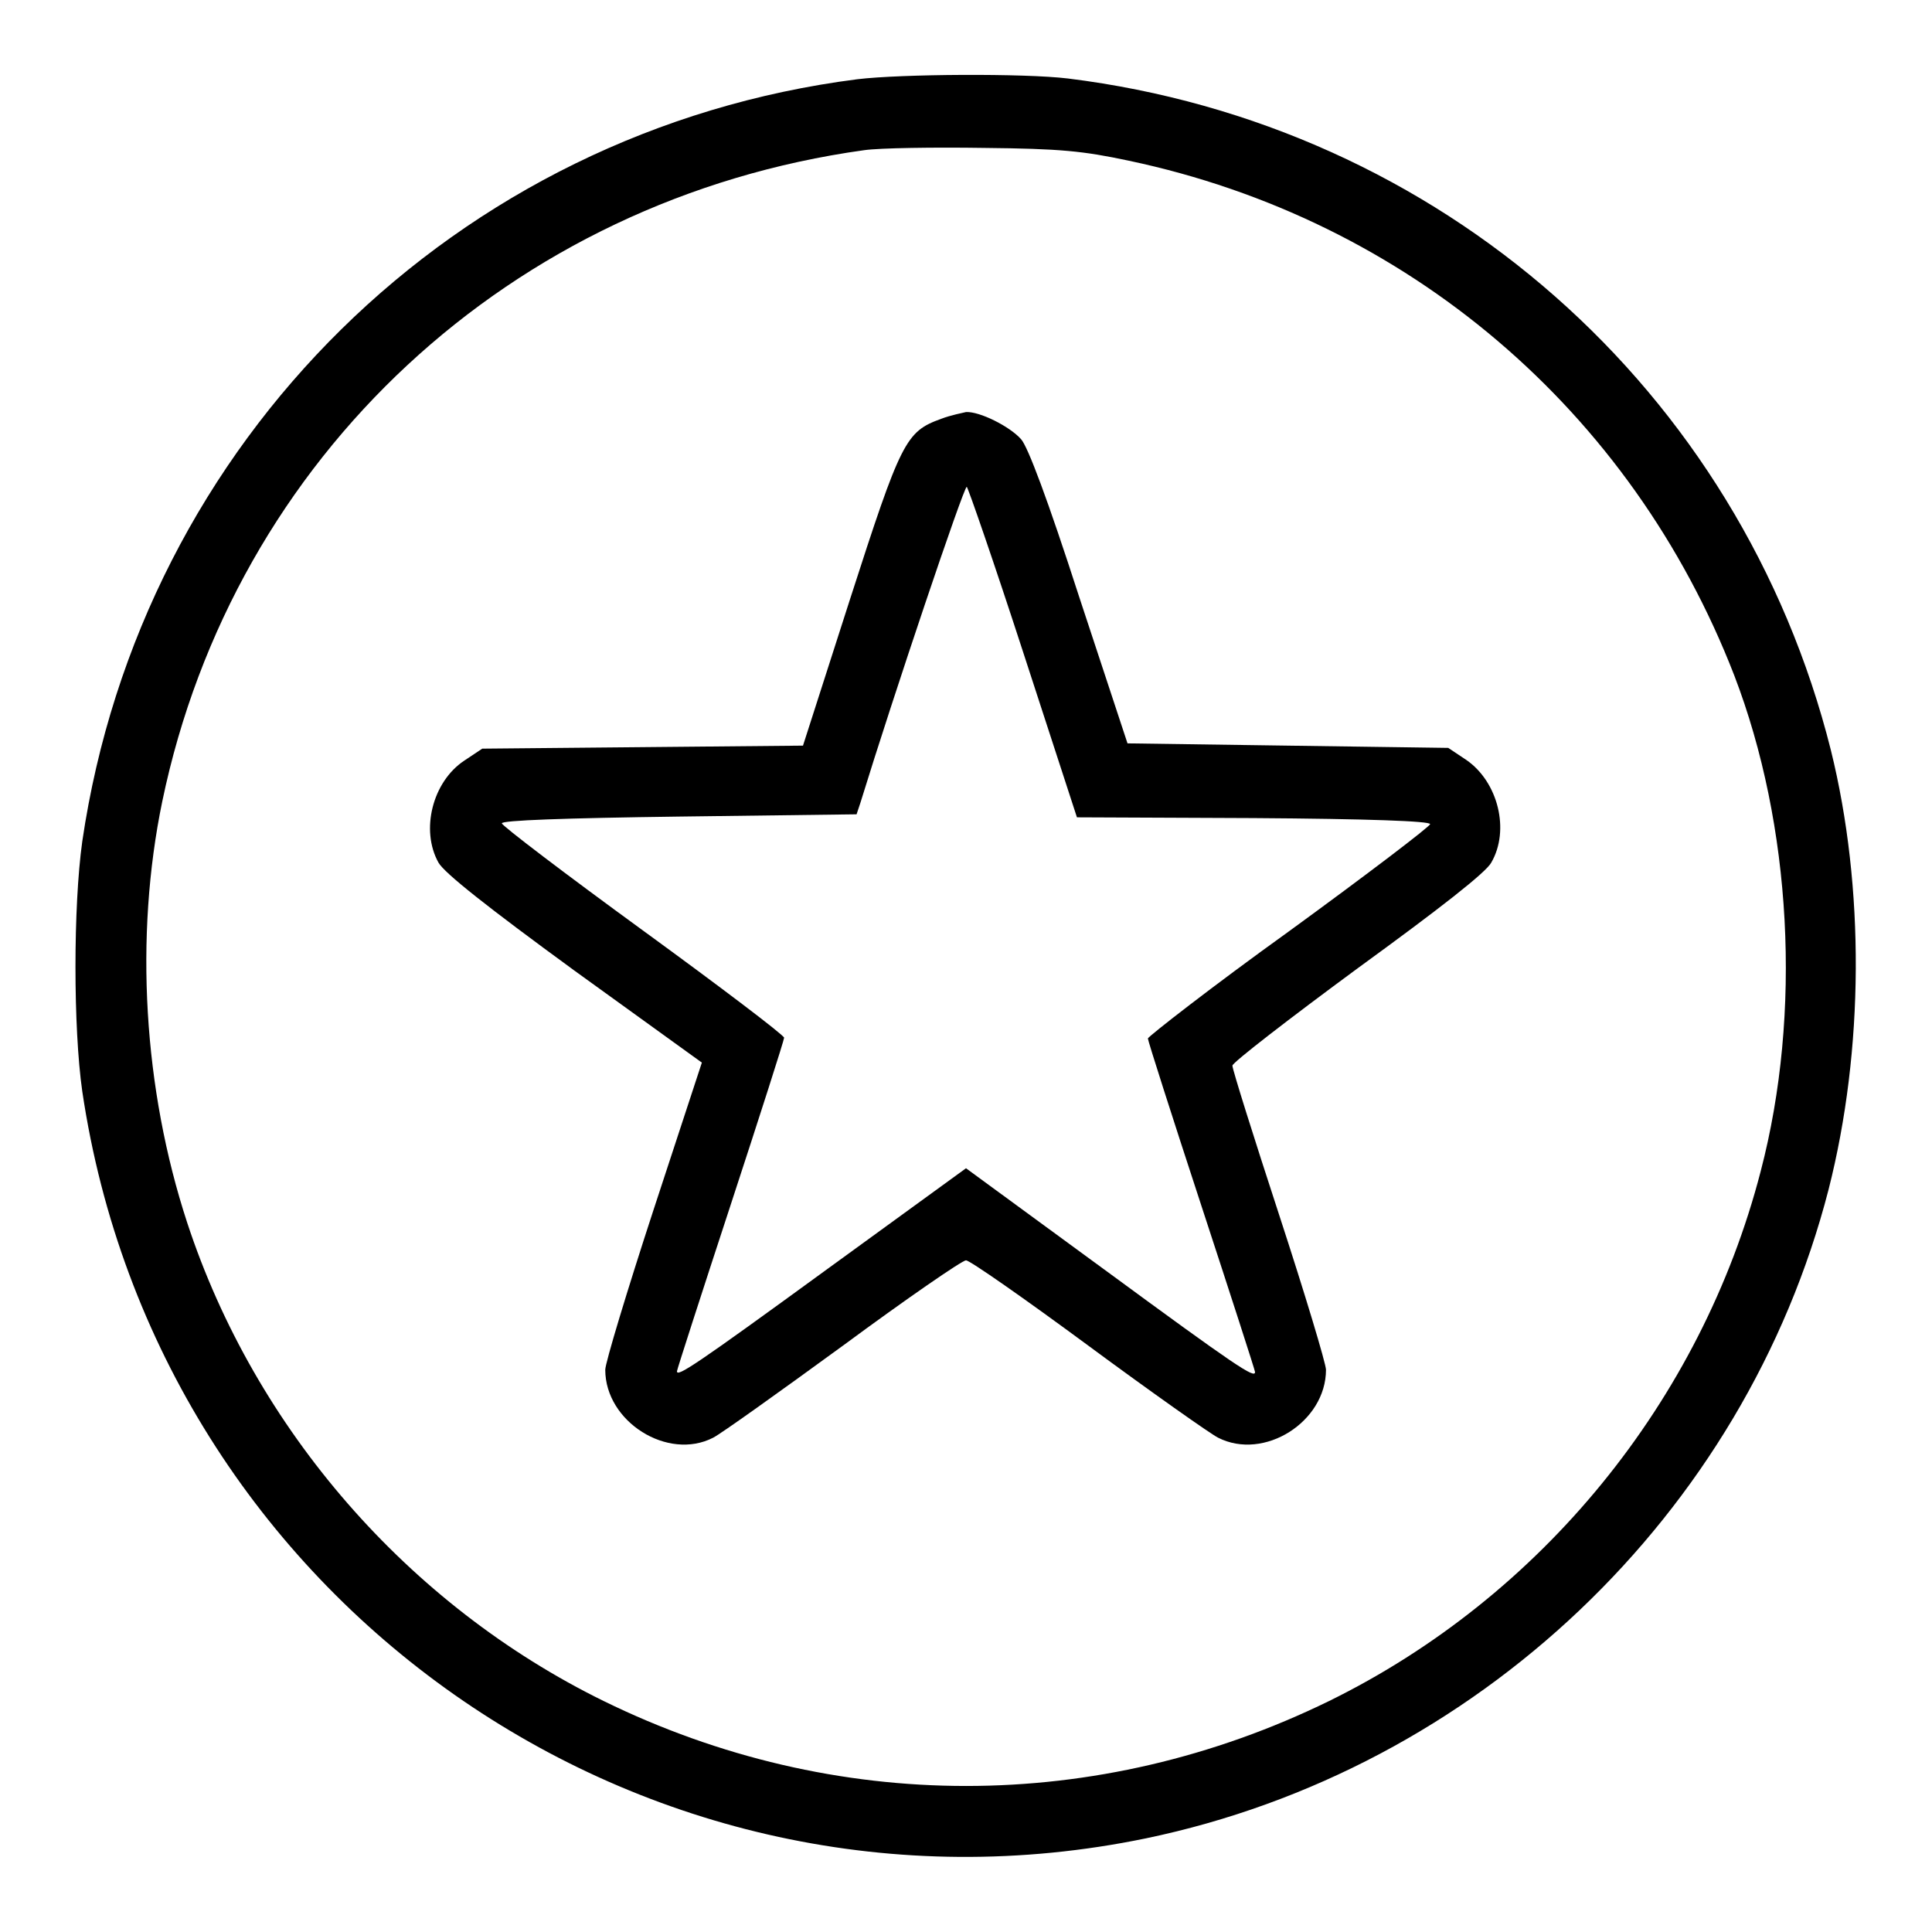
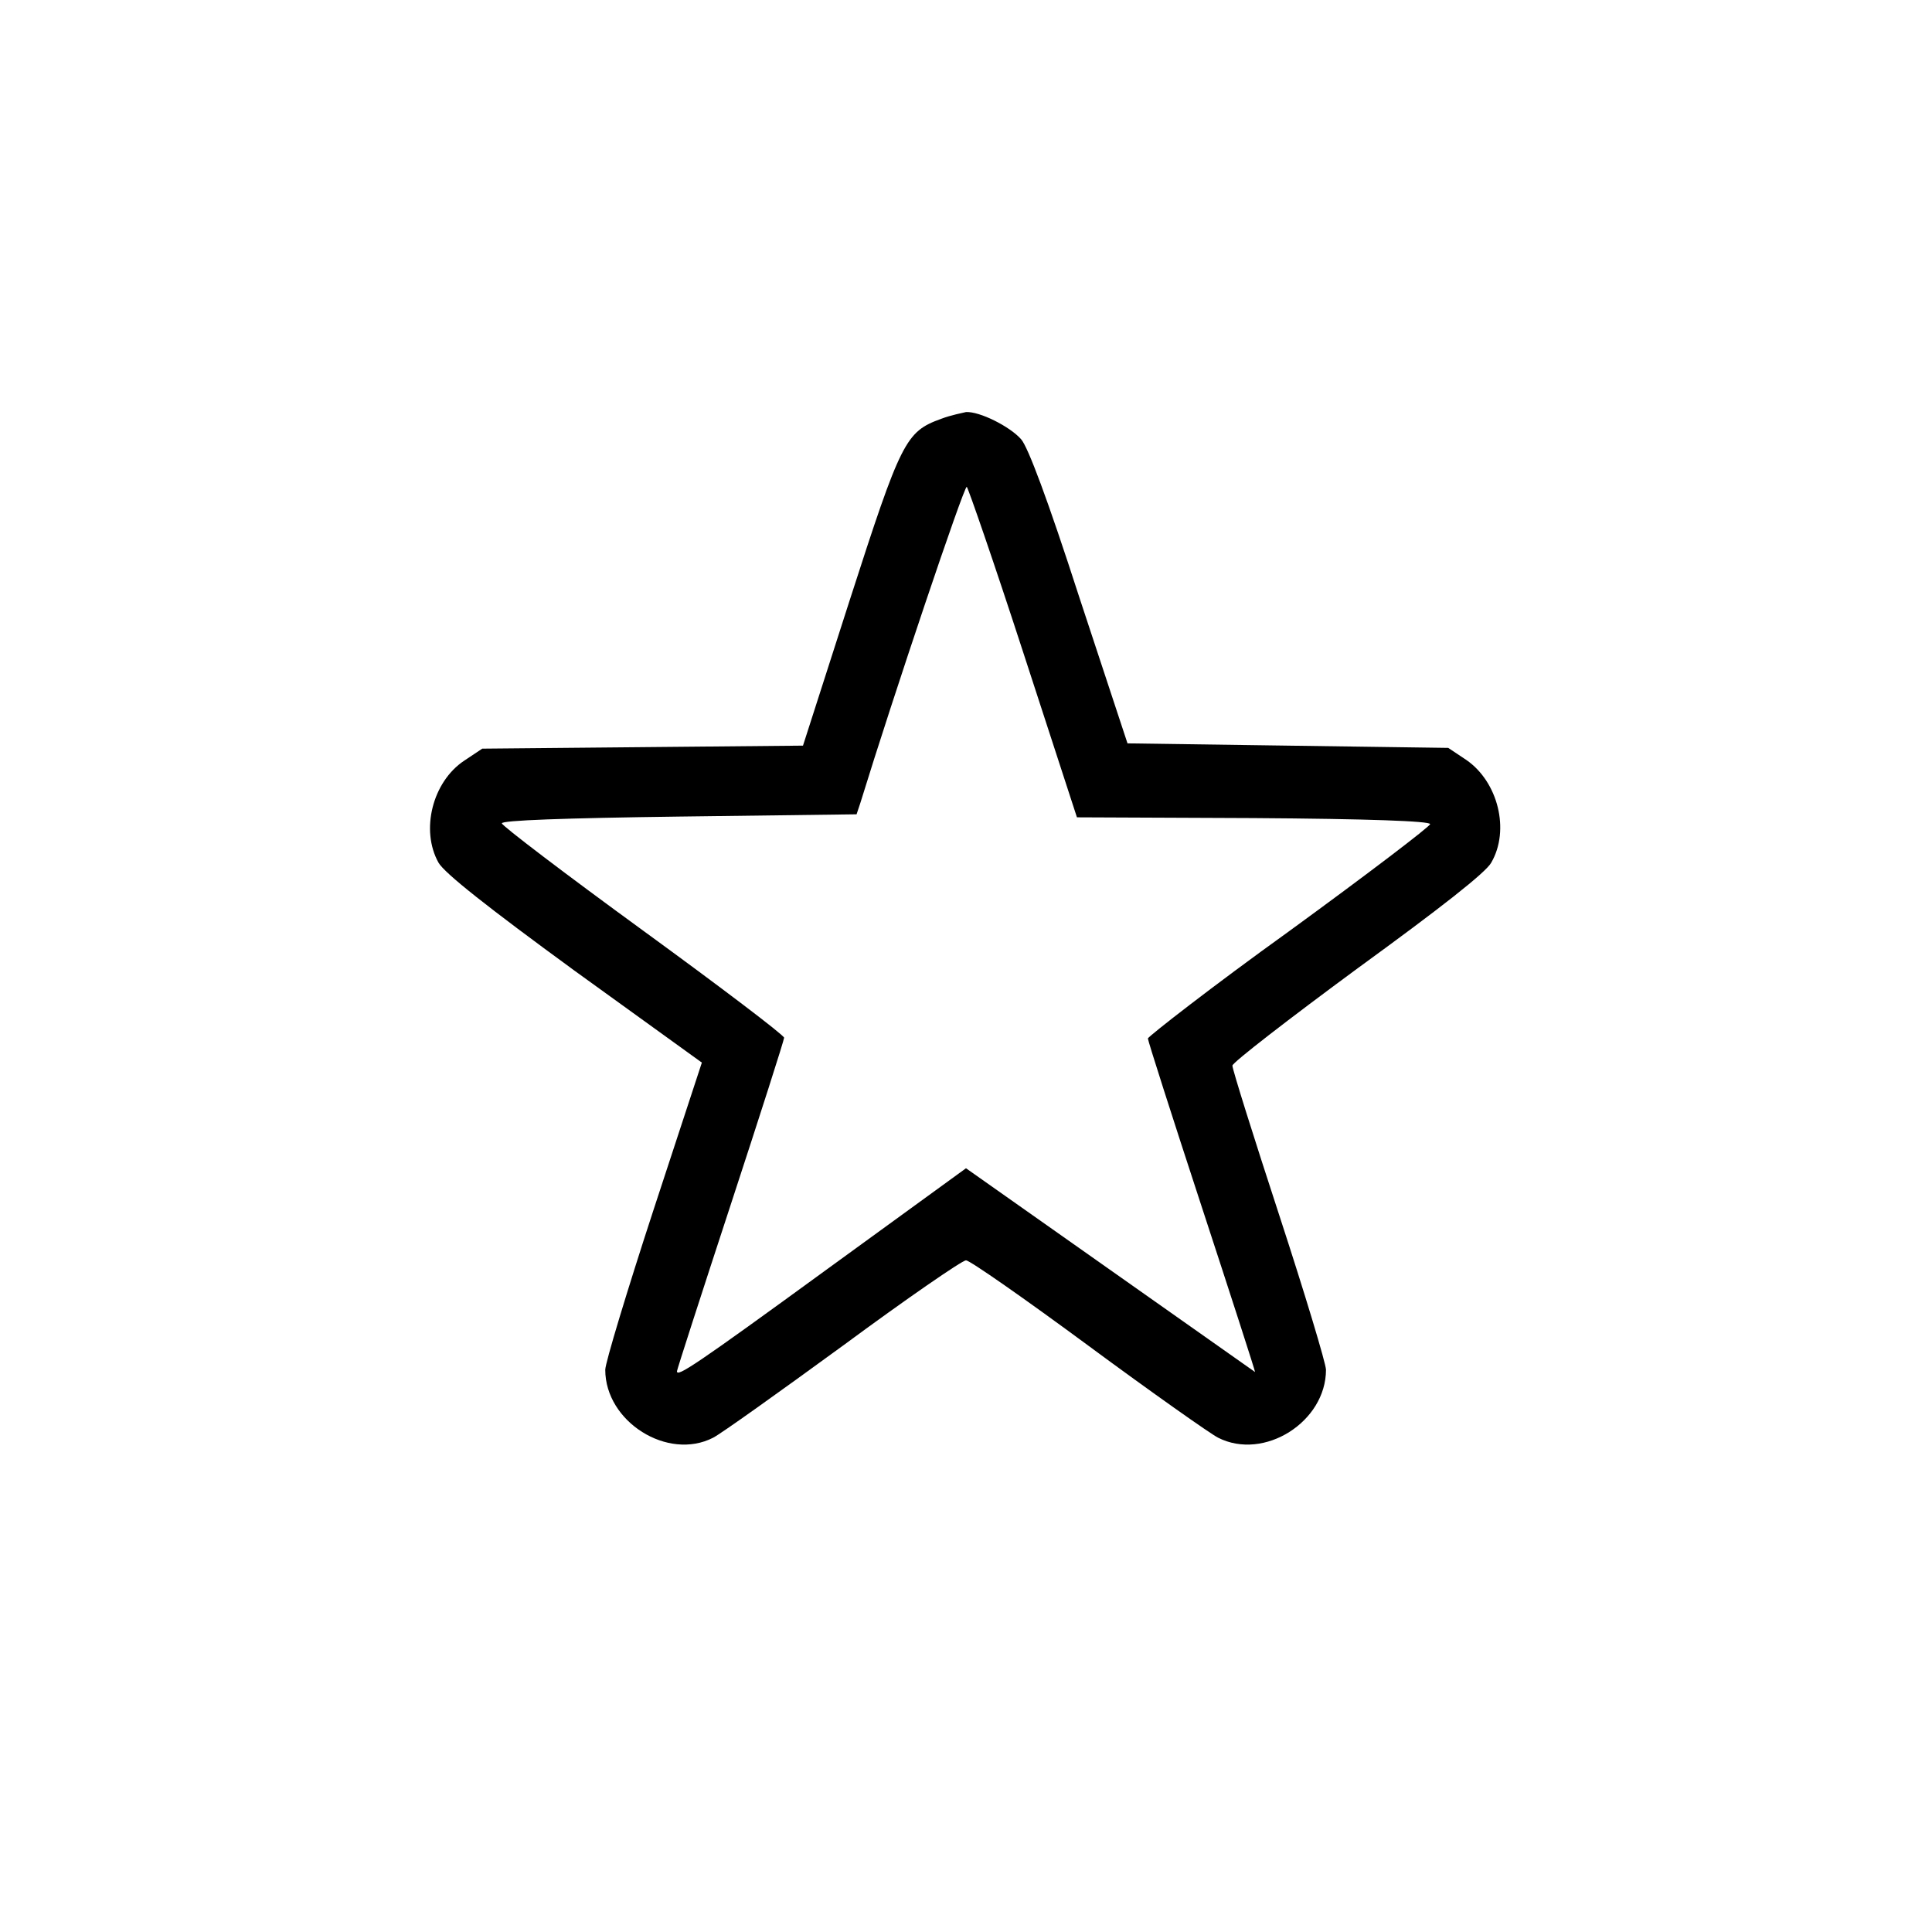
<svg xmlns="http://www.w3.org/2000/svg" version="1.1" x="0px" y="0px" viewBox="0 0 256 256" enable-background="new 0 0 256 256" xml:space="preserve">
  <g>
    <g>
      <g>
-         <path fill="#000000" d="M113.6,10.5c-53.2,6.8-94.9,47.9-102.7,101c-1.2,8.6-1.2,24.7,0,33.1c10,67.5,74.5,112.7,140.9,99c43.8-9.1,79.4-42.9,90.5-86c4.7-18.5,4.8-40,0.3-58.2c-12-47.8-51.8-82.9-101.1-89C135.7,9.7,119.4,9.8,113.6,10.5z M149.6,21.3c36.9,7.8,66.6,33.1,80.2,68.2c7.6,19.8,9,44.7,3.5,65.7c-7.9,30.5-29.1,56.4-57.2,70.2c-30.7,15-65.5,15-96.1,0c-25.9-12.7-46.2-36-55.2-63.4c-5.8-17.7-7-37.9-3.3-55.8c9.5-45.7,46.2-79.8,93-86.3c2.1-0.3,9.3-0.4,15.9-0.3C140.5,19.7,143.5,20,149.6,21.3z" />
-         <path fill="#000000" d="M124.7,55.5c-4.7,1.7-5.3,2.9-12.1,24l-6.2,19.3L85.2,99l-21.3,0.2l-2.4,1.6c-4.2,2.8-5.8,9.2-3.4,13.5c0.8,1.4,6.5,5.9,18,14.3L93,140.8l-6.4,19.5c-3.5,10.7-6.4,20.3-6.4,21.2c0,6.9,8.3,12.1,14.3,9c1-0.5,8.7-6,17.2-12.2c8.4-6.2,15.8-11.3,16.3-11.3c0.5,0,7.8,5.1,16.2,11.3s16.2,11.7,17.2,12.2c6.1,3.1,14.3-2.1,14.3-9c0-0.8-2.8-10.1-6.2-20.5c-3.4-10.4-6.2-19.3-6.2-19.8c0-0.4,7.5-6.2,16.6-12.9c11-8,17-12.7,17.7-14c2.5-4.3,0.9-10.7-3.3-13.6l-2.4-1.6l-21.3-0.3l-21.2-0.3l-6.4-19.4c-4.2-13-6.8-19.9-7.7-20.9c-1.5-1.7-5.5-3.7-7.3-3.6C127.6,54.7,126,55,124.7,55.5z M135.6,86.5l7.1,21.8l23.4,0.1c15.2,0.1,23.4,0.4,23.4,0.8c0,0.3-8.4,6.7-18.7,14.2c-10.3,7.4-18.6,13.9-18.7,14.2c0,0.3,3.2,10.3,7.1,22.2c3.9,11.9,7.1,21.8,7.1,22c0,0.9-2.3-0.6-20-13.6L128,154.8l-18.3,13.3c-17.7,12.9-20,14.4-20,13.6c0-0.2,3.2-10.1,7.1-22c3.9-11.9,7.1-21.9,7.1-22.2c-0.1-0.4-8.4-6.7-18.7-14.2c-10.3-7.5-18.7-13.9-18.7-14.2c-0.1-0.4,8.3-0.7,23.5-0.9l23.5-0.3l0.5-1.5c4.4-14.3,13.7-41.9,14.1-41.9C128.3,64.7,131.7,74.5,135.6,86.5z" />
+         <path fill="#000000" d="M124.7,55.5c-4.7,1.7-5.3,2.9-12.1,24l-6.2,19.3L85.2,99l-21.3,0.2l-2.4,1.6c-4.2,2.8-5.8,9.2-3.4,13.5c0.8,1.4,6.5,5.9,18,14.3L93,140.8l-6.4,19.5c-3.5,10.7-6.4,20.3-6.4,21.2c0,6.9,8.3,12.1,14.3,9c1-0.5,8.7-6,17.2-12.2c8.4-6.2,15.8-11.3,16.3-11.3c0.5,0,7.8,5.1,16.2,11.3s16.2,11.7,17.2,12.2c6.1,3.1,14.3-2.1,14.3-9c0-0.8-2.8-10.1-6.2-20.5c-3.4-10.4-6.2-19.3-6.2-19.8c0-0.4,7.5-6.2,16.6-12.9c11-8,17-12.7,17.7-14c2.5-4.3,0.9-10.7-3.3-13.6l-2.4-1.6l-21.3-0.3l-21.2-0.3l-6.4-19.4c-4.2-13-6.8-19.9-7.7-20.9c-1.5-1.7-5.5-3.7-7.3-3.6C127.6,54.7,126,55,124.7,55.5z M135.6,86.5l7.1,21.8l23.4,0.1c15.2,0.1,23.4,0.4,23.4,0.8c0,0.3-8.4,6.7-18.7,14.2c-10.3,7.4-18.6,13.9-18.7,14.2c0,0.3,3.2,10.3,7.1,22.2c3.9,11.9,7.1,21.8,7.1,22L128,154.8l-18.3,13.3c-17.7,12.9-20,14.4-20,13.6c0-0.2,3.2-10.1,7.1-22c3.9-11.9,7.1-21.9,7.1-22.2c-0.1-0.4-8.4-6.7-18.7-14.2c-10.3-7.5-18.7-13.9-18.7-14.2c-0.1-0.4,8.3-0.7,23.5-0.9l23.5-0.3l0.5-1.5c4.4-14.3,13.7-41.9,14.1-41.9C128.3,64.7,131.7,74.5,135.6,86.5z" />
      </g>
    </g>
  </g>
</svg>